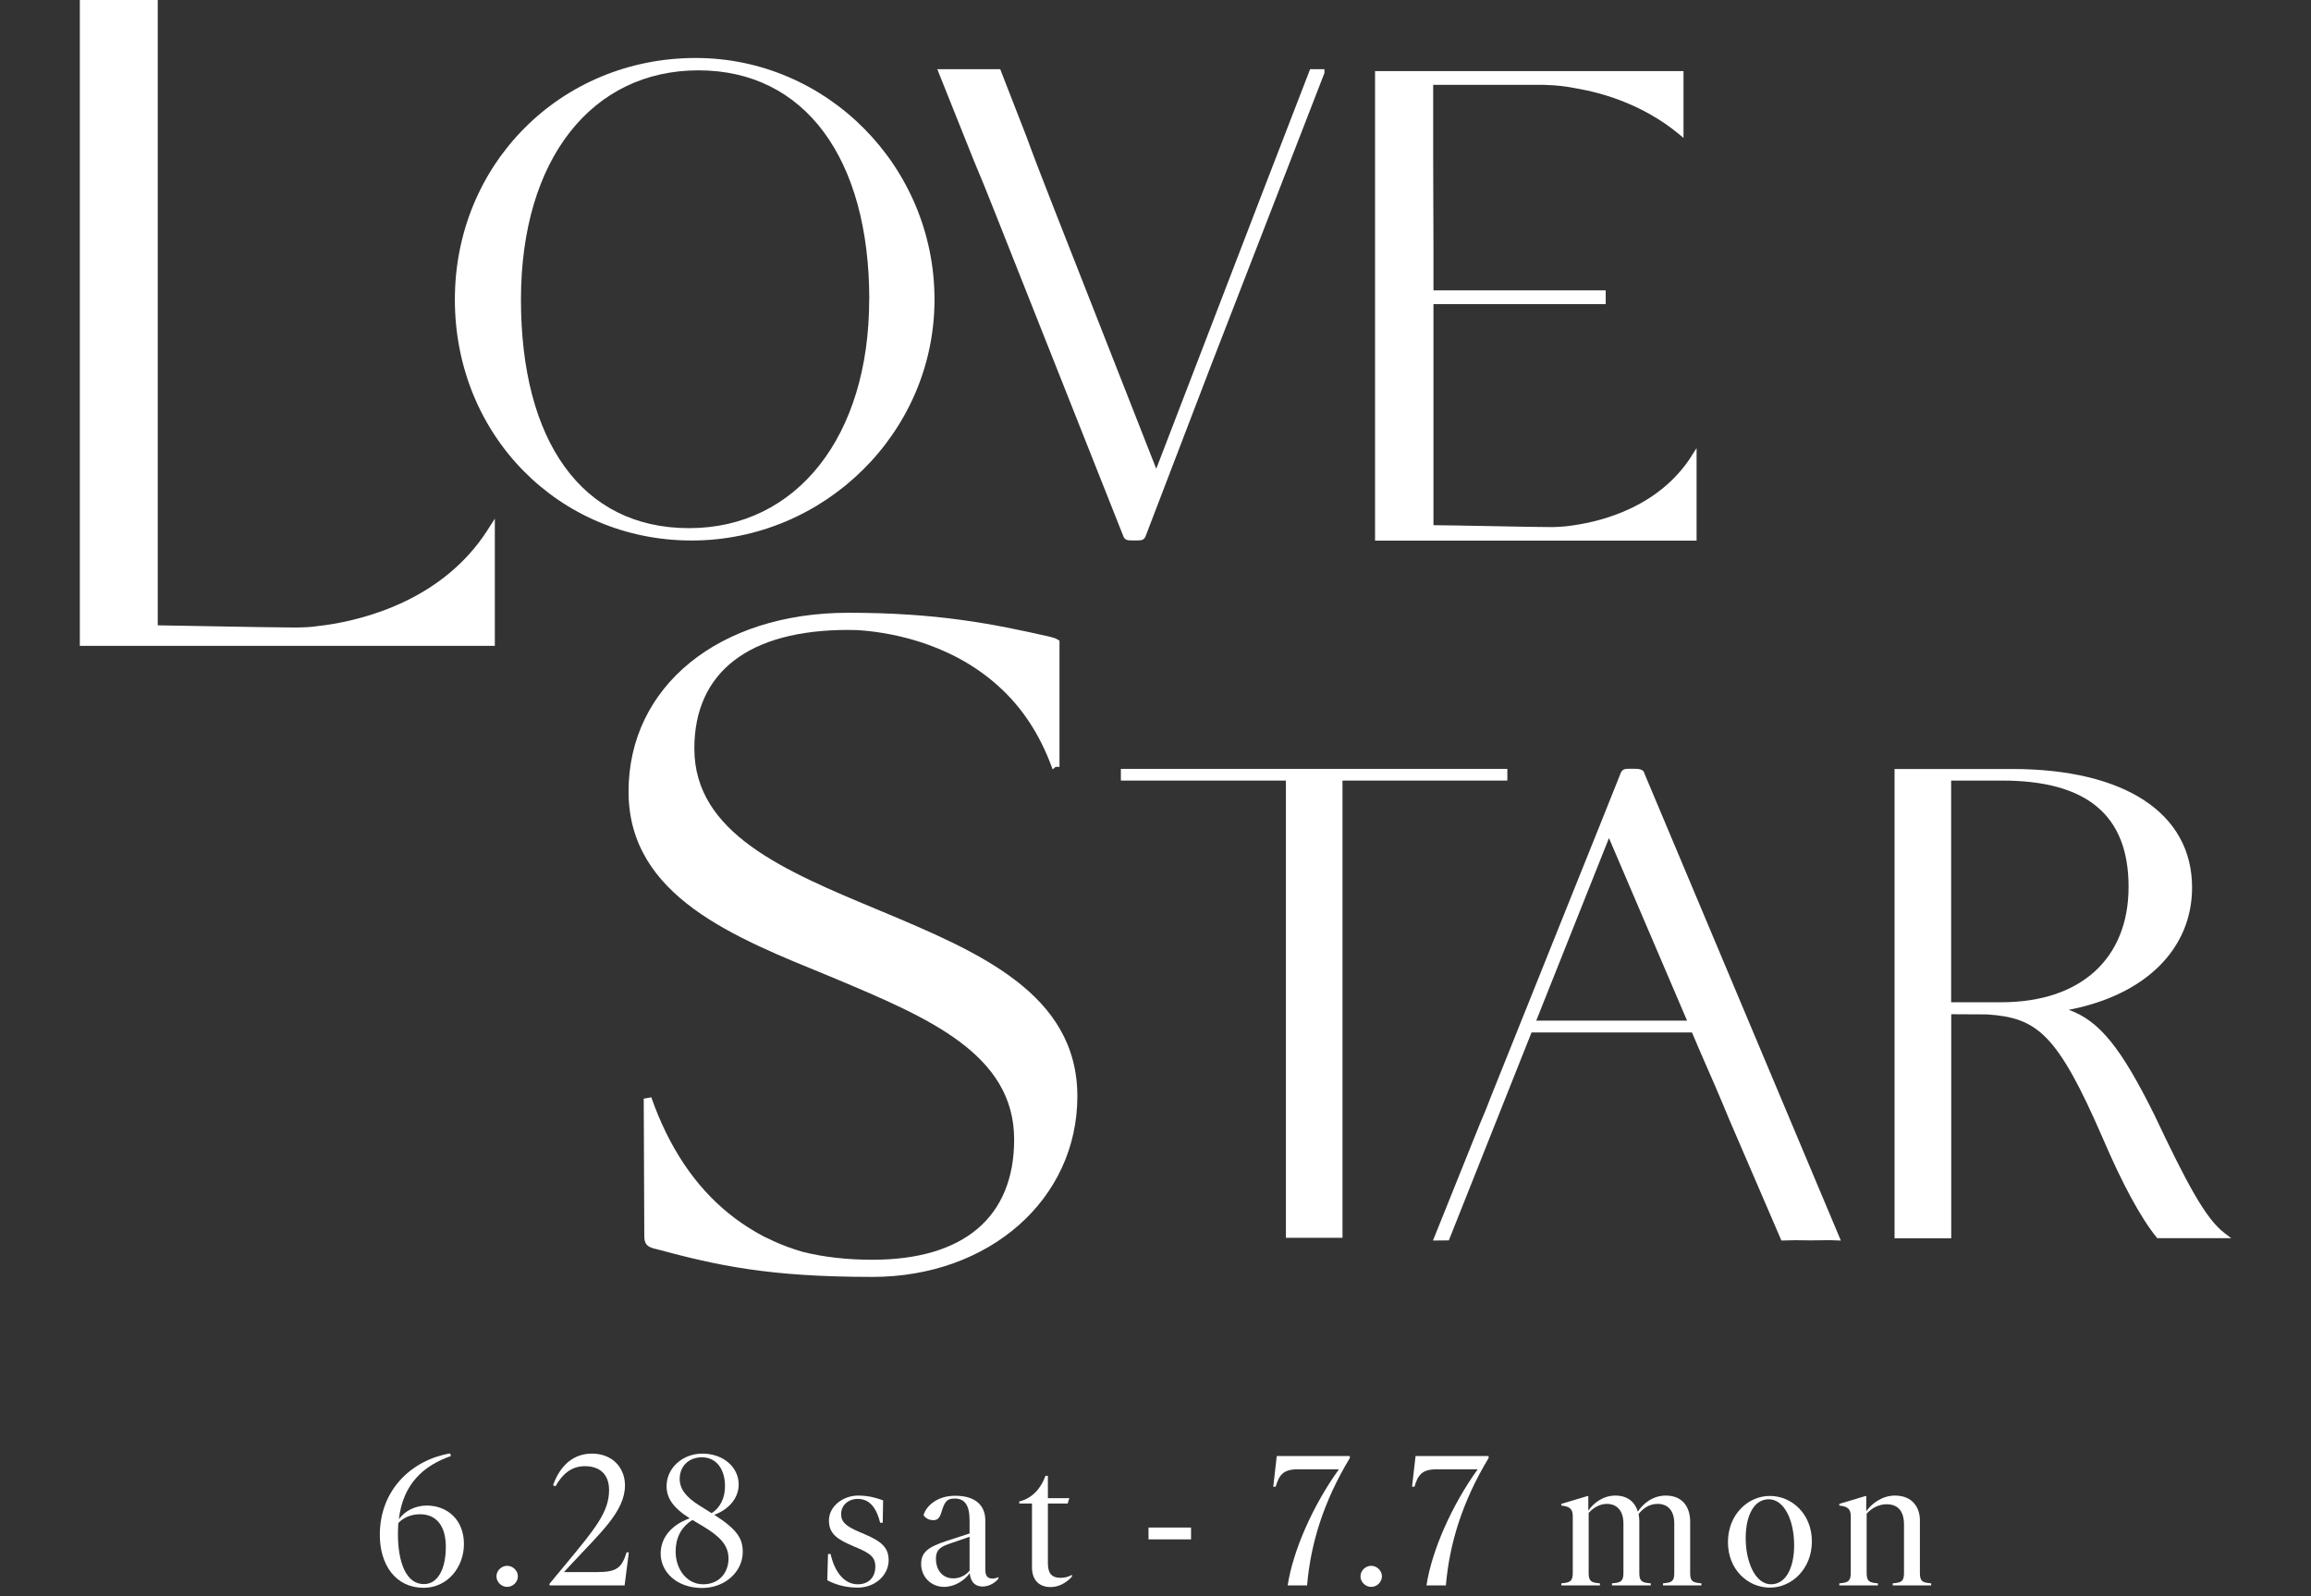
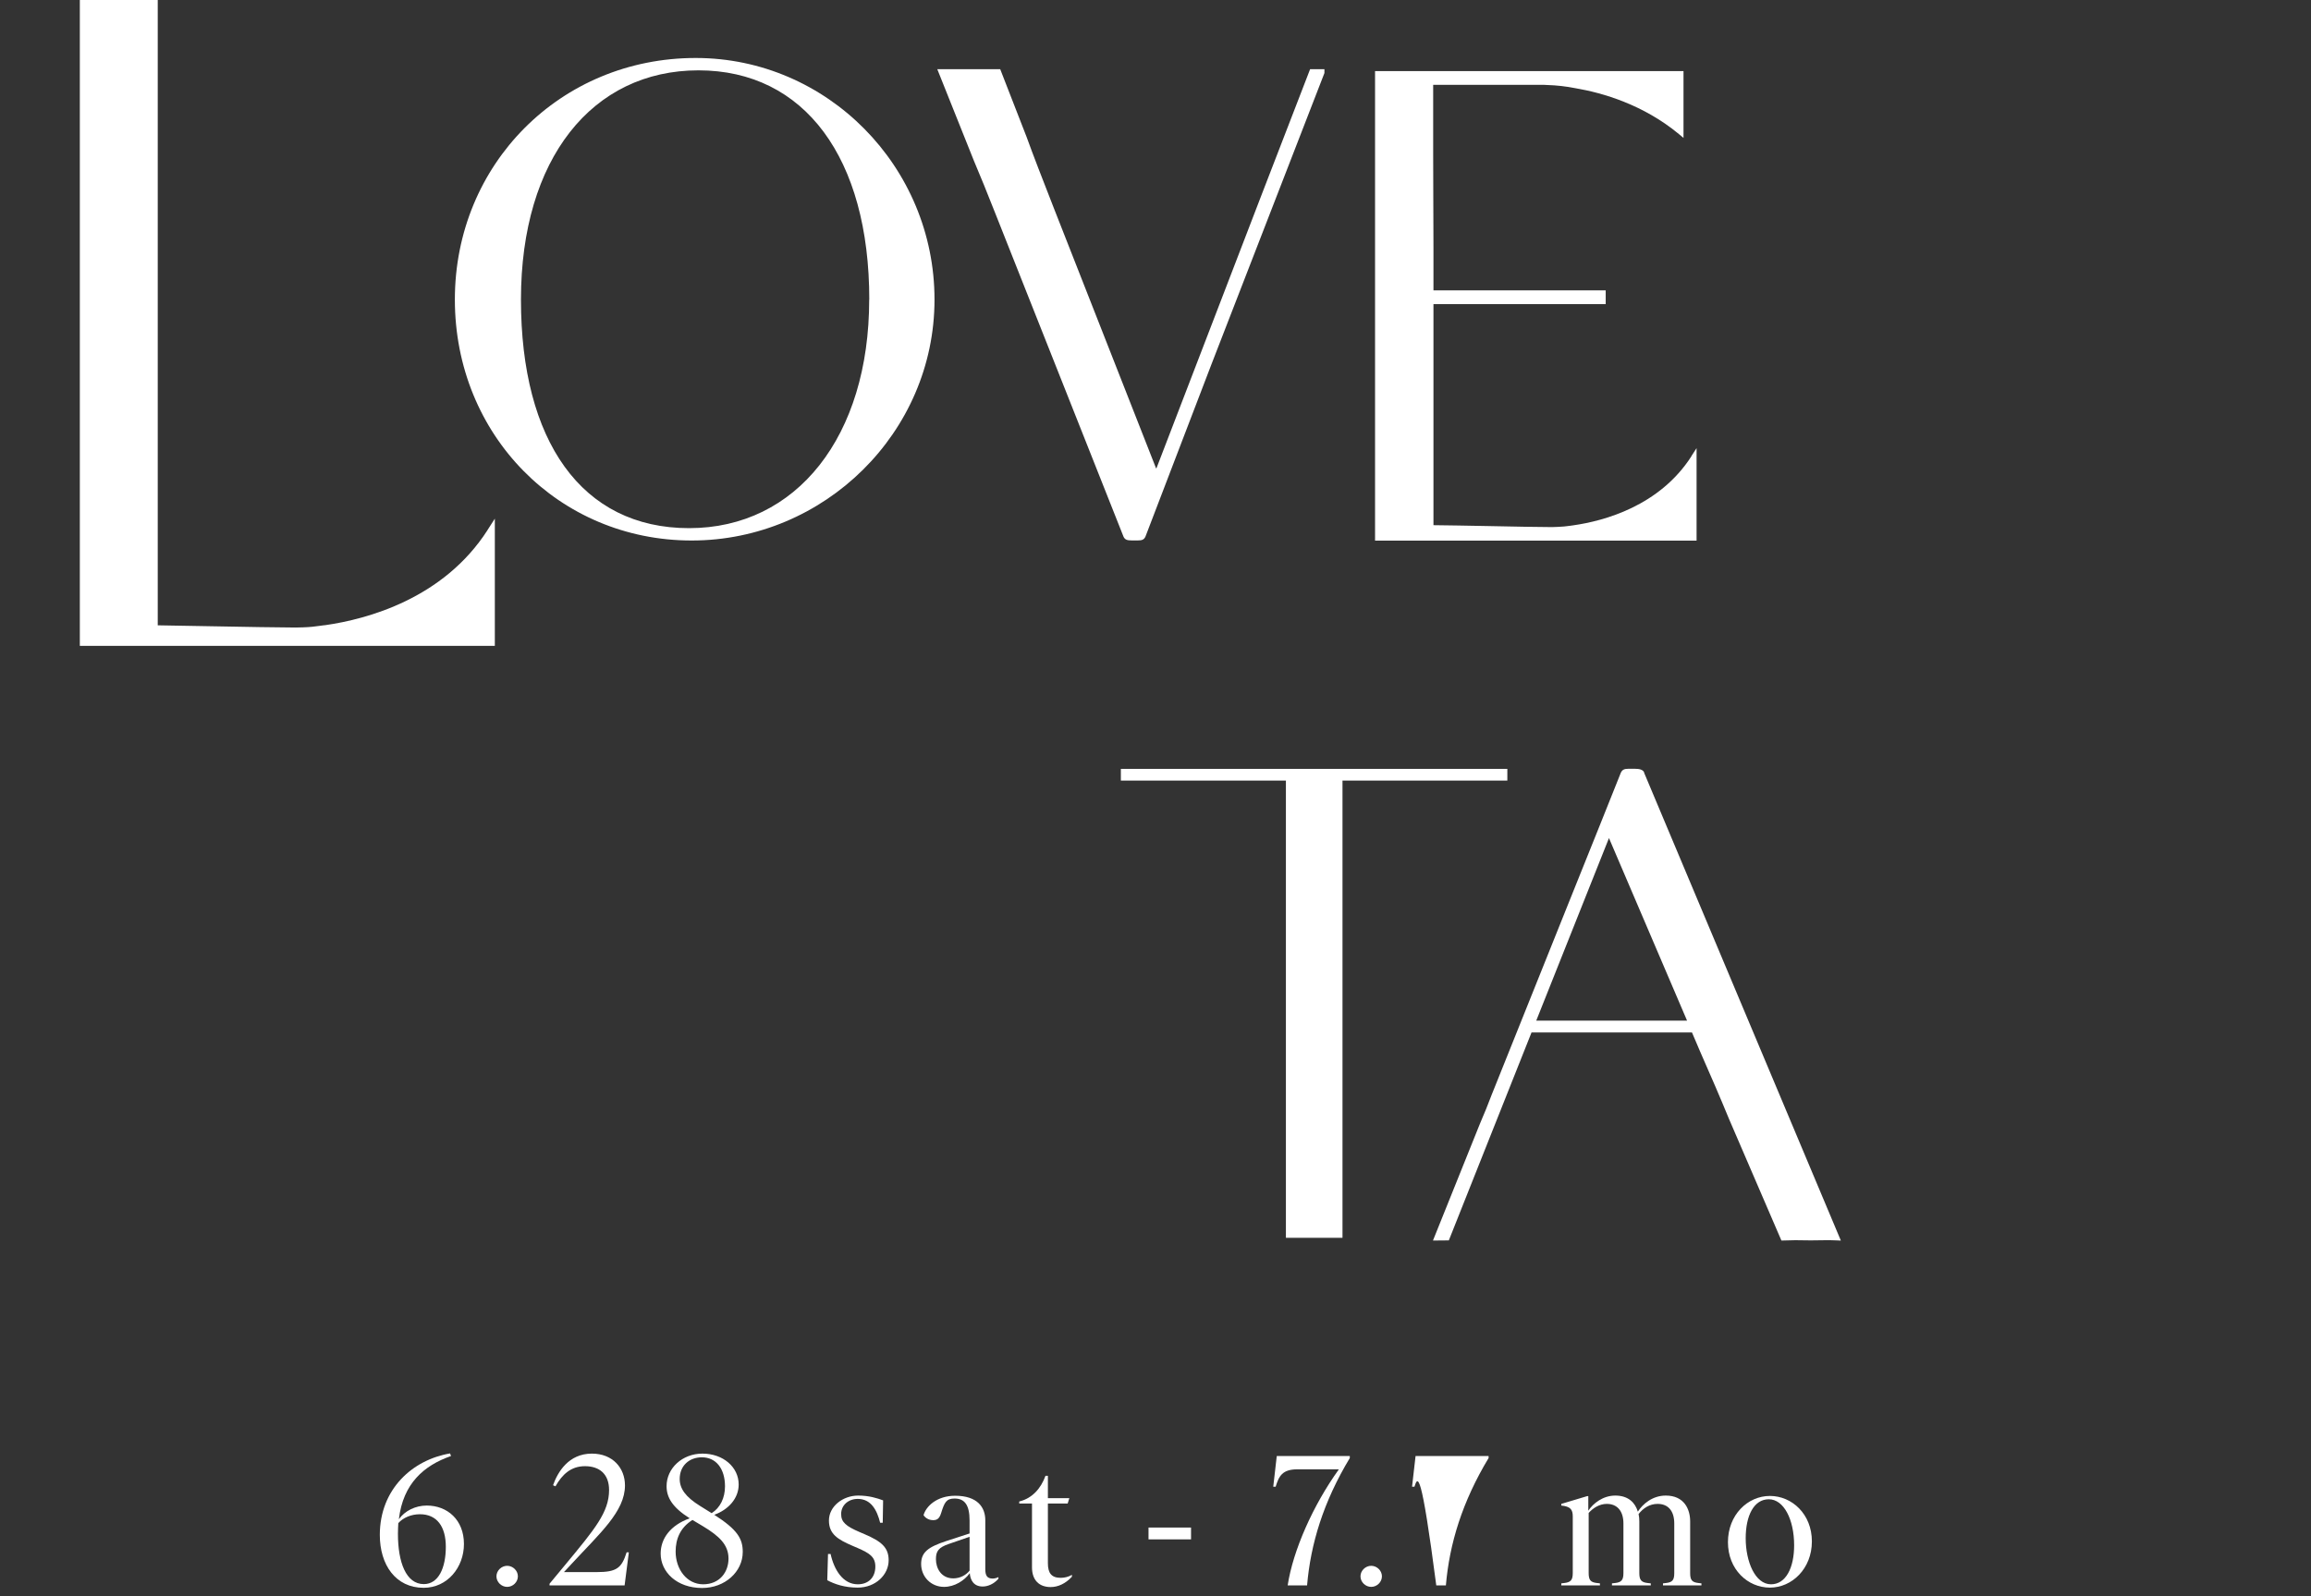
<svg xmlns="http://www.w3.org/2000/svg" width="275" height="190" viewBox="0 0 275 190" fill="none">
  <rect x="0" y="0" width="275" height="190" fill="#333333" stroke="none" />
  <g clip-path="url(#clip0_3008_73)">
    <path d="M58.025 63.081C52.767 71.283 43.656 73.701 38.729 74.409C38.524 74.42 38.341 74.454 38.169 74.477C37.495 74.58 36.82 74.648 36.1 74.671C35.517 74.694 35.186 74.694 35.186 74.694C33.483 74.694 29.059 74.614 24.669 74.534L18.771 74.431V0H9.5V76.873H58.883V61.735L58.025 63.07V63.081Z" fill="white" />
    <path d="M82.785 6.901C66.713 6.901 54.127 19.529 54.127 35.659C54.127 51.788 66.507 64.336 82.305 64.336C98.103 64.336 111.203 51.469 111.203 35.659C111.203 19.848 98.457 6.901 82.785 6.901ZM103.43 35.659C103.43 51.925 94.811 62.865 81.996 62.865C69.182 62.865 61.992 52.439 61.992 35.659C61.992 18.879 70.485 8.373 83.116 8.373C95.748 8.373 103.441 18.822 103.441 35.659H103.43Z" fill="white" />
    <path d="M157.59 8.236H155.898L150.206 22.974L137.666 55.598C137.631 55.69 137.597 55.747 137.597 55.77C137.574 55.747 137.54 55.69 137.506 55.587L125.4 24.765C124.017 21.229 122.931 18.434 122.165 16.312L119.022 8.236H111.534L115.889 19.13C116.632 20.887 117.49 22.974 118.45 25.427L133.699 63.891C133.871 64.256 134.156 64.325 134.637 64.325H135.437C135.848 64.325 136.134 64.256 136.305 63.868L144.159 43.358L157.602 8.692V8.236H157.59Z" fill="white" />
    <path d="M201.28 54.298C197.462 60.252 190.843 62.009 187.254 62.523C187.105 62.534 186.968 62.557 186.854 62.58C186.362 62.648 185.871 62.705 185.345 62.716C184.922 62.739 184.682 62.739 184.682 62.739C183.436 62.739 180.19 62.682 176.977 62.614C174.508 62.568 172.062 62.523 170.576 62.511V36.195H191.072V34.564H170.576V29.408C170.576 26.704 170.565 24.377 170.553 22.369C170.553 20.841 170.542 19.506 170.542 18.32V10.095H183.413C183.596 10.095 183.802 10.095 184.099 10.118C185.242 10.152 186.351 10.278 187.448 10.495C190.752 11.053 195.564 12.468 199.782 15.959L200.331 16.415V8.464H163.626V64.348H201.886V53.34L201.257 54.309L201.28 54.298Z" fill="white" />
-     <path d="M104.95 108.493L104.63 108.356C93.313 103.645 82.625 99.185 82.625 89.09C82.625 79.987 89.129 74.979 100.938 74.979L102.035 75.002C105.064 75.184 112.757 76.188 118.816 81.675C121.616 84.196 123.708 87.379 125.149 91.28C125.183 91.382 125.229 91.485 125.263 91.588L125.606 91.28H126.075V76.257L125.846 76.12C125.64 75.994 125.389 75.903 124.977 75.8C118.096 74.238 111.534 72.937 100.949 72.937C85.551 72.937 74.795 81.686 74.795 94.223C74.795 106.759 87.54 111.619 98.777 116.227L99.486 116.524C110.38 121.11 120.679 125.433 120.679 135.631C120.679 144.871 114.689 149.947 103.807 149.947C100.778 149.947 97.977 149.627 95.496 149C94.25 148.635 93.107 148.213 91.987 147.7C91.804 147.62 91.621 147.528 91.301 147.369C91.061 147.277 90.832 147.152 90.581 147.004C90.272 146.855 89.975 146.673 89.655 146.479C88.672 145.897 87.689 145.224 86.751 144.46C82.682 141.186 79.573 136.521 77.504 130.612L76.601 130.771C76.601 130.771 76.669 145.384 76.669 147.141C76.669 148.087 77.012 148.452 78.11 148.681C85.334 150.62 91.415 151.989 103.807 151.989C117.718 151.989 128.201 142.749 128.201 130.498C128.201 118.246 116.392 113.307 104.961 108.493H104.95Z" fill="white" />
    <path d="M133.379 91.519V92.911H153.018V147.334H159.751V92.911H179.367V91.519H133.379Z" fill="white" />
    <path d="M195.656 91.942C195.473 91.565 194.993 91.508 194.547 91.508H193.747C193.278 91.508 193.05 91.622 192.878 91.964L190.306 98.398L186.705 107.364L177.492 130.338C177.103 131.376 176.634 132.539 176.086 133.806L170.519 147.654H171.033L172.405 147.642L182.247 122.889H201.337L202.32 125.193L204.115 129.311C204.698 130.657 205.212 131.901 205.727 133.144L211.979 147.654H212.208C212.723 147.631 213.191 147.62 213.626 147.62C214.151 147.62 215.466 147.642 215.466 147.642C215.466 147.642 216.792 147.62 217.272 147.62C217.661 147.62 218.095 147.62 218.53 147.642L219.055 147.665L195.633 91.953L195.656 91.942ZM182.807 121.486L191.461 99.755L200.754 121.486H182.807Z" fill="white" />
-     <path d="M264.7 146.764C262.459 145.064 260.219 140.867 256.344 132.665C252.423 124.771 249.839 121.497 246.17 120.197C255.258 118.452 260.848 112.976 260.848 105.641C260.848 96.812 252.869 91.542 239.448 91.531H225.445V147.392H232.19V120.722C233.607 120.722 235.025 120.733 236.431 120.744C242.421 121.132 244.81 123.015 250.228 135.494C252.537 140.889 254.743 144.962 256.607 147.255L256.709 147.38H265.511L264.711 146.776L264.7 146.764ZM232.178 92.911H238.237C248.365 92.911 253.292 97.052 253.292 105.562C253.292 114.071 247.633 119.296 238.157 119.296H232.178V92.911Z" fill="white" />
  </g>
-   <path d="M225.227 188.708V188.466L225.601 188.422C226.327 188.334 226.569 188.092 226.569 187.234V181.47C226.569 179.886 225.865 179.05 224.501 179.05C223.533 179.05 222.697 179.534 222.125 180.172V187.234C222.125 188.092 222.367 188.334 223.093 188.422L223.467 188.466V188.708H218.869V188.466L219.243 188.422C219.969 188.334 220.233 188.092 220.233 187.234V180.502C220.233 179.688 219.969 179.314 218.869 179.204V179.006L221.949 178.082H222.081V179.886C222.675 179.006 223.951 178.016 225.491 178.016C227.669 178.016 228.461 179.556 228.461 180.942V187.234C228.461 188.092 228.703 188.334 229.429 188.422L229.803 188.466V188.708H225.227Z" fill="white" />
  <path d="M210.613 188.972C207.973 188.972 205.619 186.816 205.619 183.56C205.619 180.304 207.973 178.06 210.613 178.06C213.231 178.06 215.607 180.216 215.607 183.472C215.607 186.728 213.231 188.972 210.613 188.972ZM207.731 183.098C207.731 185.87 208.853 188.576 210.745 188.576C212.505 188.576 213.495 186.618 213.495 183.934C213.495 180.854 212.263 178.456 210.481 178.456C208.699 178.456 207.731 180.414 207.731 183.098Z" fill="white" />
  <path d="M197.889 188.708V188.466L198.263 188.422C198.989 188.334 199.231 188.092 199.231 187.256V181.338C199.231 179.82 198.483 179.006 197.251 179.006C196.283 179.006 195.513 179.534 194.985 180.216C195.051 180.502 195.073 180.81 195.073 181.096V187.256C195.073 188.092 195.337 188.334 196.041 188.422L196.437 188.466V188.708H191.817V188.466L192.213 188.422C192.917 188.334 193.181 188.092 193.181 187.256V181.338C193.181 179.82 192.411 179.006 191.201 179.006C190.321 179.006 189.551 179.512 189.045 180.084V187.234C189.045 188.092 189.287 188.334 190.013 188.422L190.387 188.466V188.708H185.789V188.466L186.163 188.422C186.889 188.334 187.153 188.092 187.153 187.234V180.502C187.153 179.688 186.889 179.314 185.789 179.204V179.006L188.869 178.082H189.001V179.82C189.573 178.94 190.761 178.016 192.213 178.016C193.797 178.016 194.589 178.896 194.897 179.93C195.469 179.028 196.635 178.016 198.219 178.016C200.419 178.016 201.123 179.644 201.123 181.096V187.256C201.123 188.092 201.365 188.334 202.091 188.422L202.465 188.466V188.708H197.889Z" fill="white" />
-   <path d="M169.745 188.708C170.383 184.528 172.781 179.138 175.839 174.892H170.911C169.107 174.892 168.711 175.684 168.315 176.96H168.029L168.447 173.308H177.137V173.55C173.991 178.764 172.473 183.78 172.055 188.708H169.745Z" fill="white" />
+   <path d="M169.745 188.708H170.911C169.107 174.892 168.711 175.684 168.315 176.96H168.029L168.447 173.308H177.137V173.55C173.991 178.764 172.473 183.78 172.055 188.708H169.745Z" fill="white" />
  <path d="M163.168 188.884C162.486 188.884 161.892 188.312 161.892 187.63C161.892 186.948 162.486 186.376 163.168 186.376C163.85 186.376 164.444 186.948 164.444 187.63C164.444 188.312 163.85 188.884 163.168 188.884Z" fill="white" />
  <path d="M153.228 188.708C153.866 184.528 156.264 179.138 159.322 174.892H154.394C152.59 174.892 152.194 175.684 151.798 176.96H151.512L151.93 173.308H160.62V173.55C157.474 178.764 155.956 183.78 155.538 188.708H153.228Z" fill="white" />
  <path d="M136.669 183.23V181.822H141.729V183.23H136.669Z" fill="white" />
  <path d="M125.025 188.906C123.683 188.906 122.803 188.114 122.803 186.552V178.962H121.285V178.72C122.847 178.346 123.881 177.136 124.409 175.662H124.695V178.324H127.247L127.049 178.962H124.695V186.068C124.695 187.256 125.135 187.806 126.213 187.806C126.675 187.806 127.137 187.696 127.555 187.454V187.674C126.785 188.51 125.883 188.906 125.025 188.906Z" fill="white" />
  <path d="M116.938 188.84C115.86 188.84 115.464 188.07 115.398 187.256C114.738 188.158 113.572 188.884 112.34 188.884C110.778 188.884 109.612 187.674 109.612 186.156C109.612 184.748 110.47 184.132 112.604 183.428L115.376 182.526V180.986C115.376 179.16 114.804 178.368 113.594 178.368C112.604 178.368 112.384 178.83 111.988 180.106C111.768 180.81 111.46 180.942 111.042 180.942C110.492 180.942 110.096 180.656 109.898 180.348C110.184 179.314 111.46 178.038 113.66 178.038C116.3 178.038 117.246 179.402 117.246 180.942V186.75C117.246 187.52 117.444 187.894 118.126 187.894C118.412 187.894 118.698 187.784 118.808 187.718V187.916C118.258 188.554 117.532 188.84 116.938 188.84ZM111.372 185.584C111.372 186.684 112.01 187.872 113.44 187.872C114.254 187.872 114.958 187.476 115.376 186.948V182.922L112.89 183.78C111.68 184.198 111.372 184.638 111.372 185.584Z" fill="white" />
  <path d="M102.05 188.972C100.51 188.972 99.3 188.554 98.442 188.092L98.53 184.968H98.838C99.256 186.86 100.312 188.576 102.072 188.576C103.348 188.576 104.162 187.762 104.162 186.464C104.162 185.32 103.48 184.88 102.072 184.264L101.456 184C99.718 183.252 98.64 182.614 98.64 180.986C98.64 179.292 100.312 178.016 102.116 178.016C103.414 178.016 104.382 178.324 105.086 178.588L105.042 181.25H104.734C104.36 179.754 103.656 178.412 102.072 178.412C100.928 178.412 100.092 179.182 100.092 180.216C100.092 181.184 100.686 181.668 102.27 182.35L102.886 182.614C104.888 183.472 105.746 184.198 105.746 185.716C105.746 187.432 104.206 188.972 102.05 188.972Z" fill="white" />
  <path d="M83.544 189.016C80.552 189.016 78.616 187.124 78.616 184.924C78.616 183.142 79.76 181.558 82.07 180.722C79.98 179.402 79.32 178.214 79.32 176.894C79.32 174.782 81.168 173.022 83.588 173.022C86.052 173.022 87.9 174.628 87.9 176.696C87.9 178.346 86.69 179.688 84.996 180.304C87.746 182.064 88.384 183.142 88.384 184.726C88.384 187.08 86.272 189.016 83.544 189.016ZM80.398 184.682C80.398 186.794 81.74 188.576 83.676 188.576C85.634 188.576 86.69 187.124 86.69 185.518C86.69 183.846 85.546 182.812 83.654 181.668L82.4 180.92C80.926 181.844 80.398 183.208 80.398 184.682ZM80.882 176.036C80.882 177.18 81.564 178.17 83.302 179.248L84.644 180.084C84.666 180.084 84.688 180.106 84.688 180.106C85.7 179.468 86.272 178.302 86.272 176.916C86.272 174.826 85.216 173.462 83.522 173.462C82.004 173.462 80.882 174.474 80.882 176.036Z" fill="white" />
  <path d="M65.393 188.708V188.51L67.307 186.2C70.783 181.998 72.477 179.996 72.477 177.356C72.477 175.398 71.267 174.518 69.617 174.518C67.945 174.518 66.911 175.486 66.097 176.916L65.811 176.784C66.361 175.222 67.659 173.022 70.431 173.022C72.917 173.022 74.369 174.738 74.369 176.806C74.369 179.908 71.399 182.482 67.967 186.2L67.109 187.124H71.003C73.401 187.124 73.973 186.64 74.567 184.77H74.831L74.325 188.708H65.393Z" fill="white" />
  <path d="M60.351 188.884C59.669 188.884 59.075 188.312 59.075 187.63C59.075 186.948 59.669 186.376 60.351 186.376C61.033 186.376 61.627 186.948 61.627 187.63C61.627 188.312 61.033 188.884 60.351 188.884Z" fill="white" />
  <path d="M50.411 188.994C47.067 188.994 45.197 186.244 45.197 182.702C45.197 177.224 49.113 173.748 53.557 173L53.667 173.308C50.455 174.43 47.969 176.564 47.463 180.832C48.167 179.842 49.421 179.204 50.785 179.204C53.227 179.204 55.207 180.898 55.207 183.78C55.207 186.574 53.227 188.994 50.411 188.994ZM47.353 182.57C47.353 185.958 48.321 188.554 50.433 188.554C52.171 188.554 53.051 186.64 53.051 184.11C53.051 181.712 51.995 180.238 49.971 180.238C48.915 180.238 47.969 180.656 47.397 181.294C47.375 181.712 47.353 182.13 47.353 182.57Z" fill="white" />
  <defs>
    <clipPath id="clip0_3008_73">
      <rect width="256" height="152" fill="white" transform="translate(9.5)" />
    </clipPath>
  </defs>
</svg>